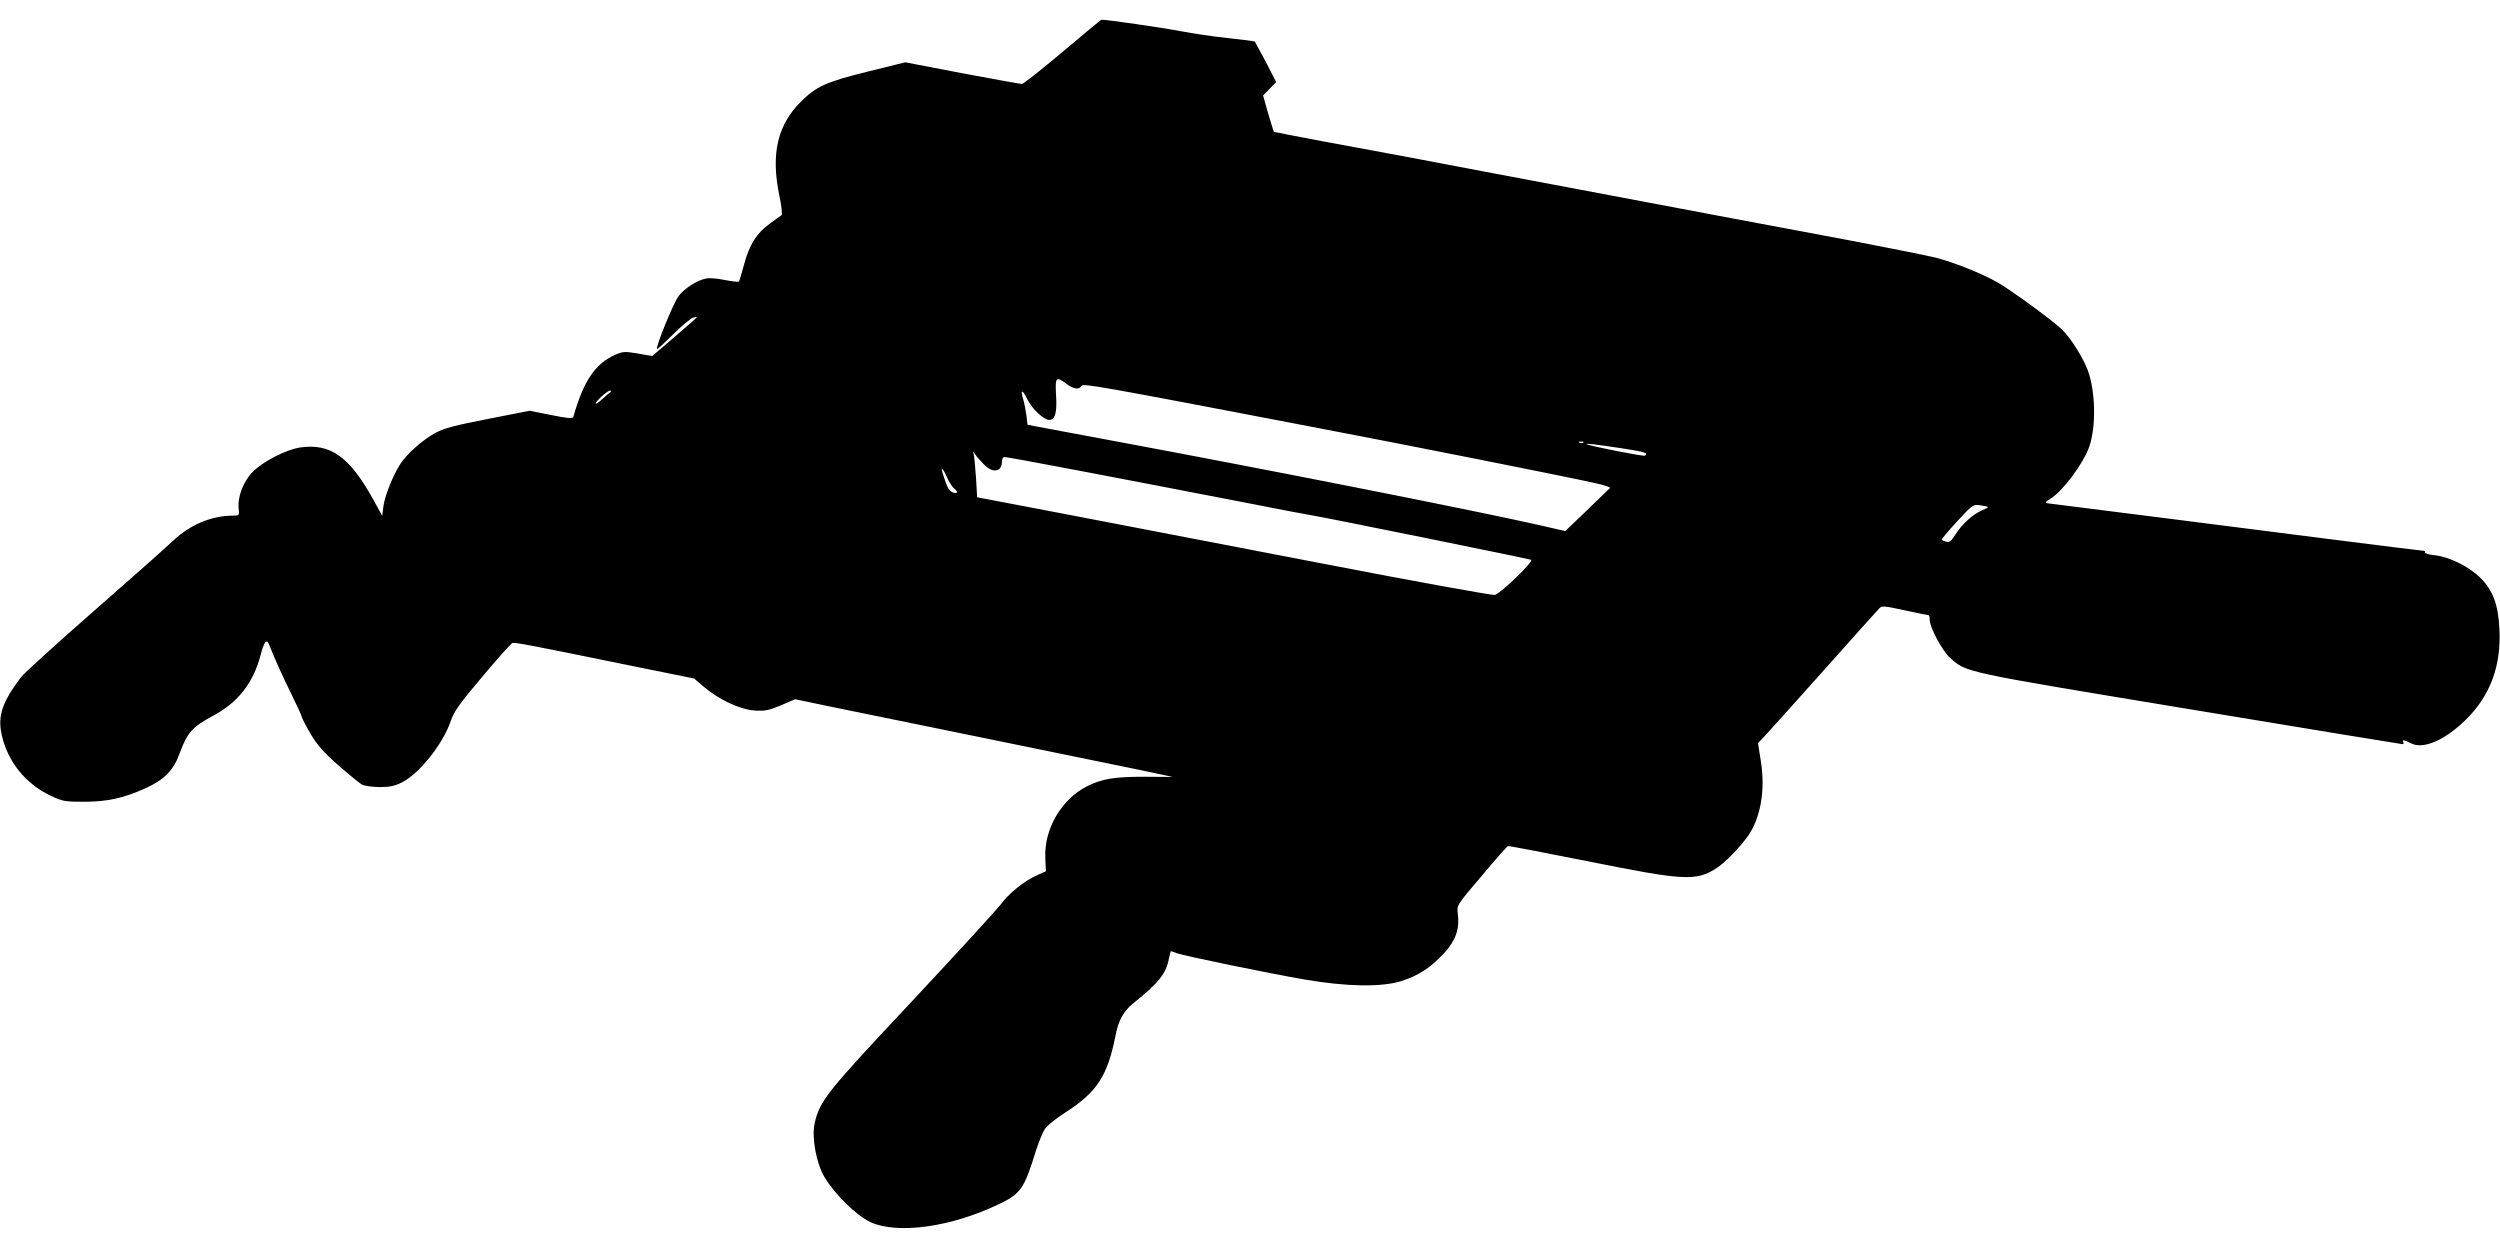
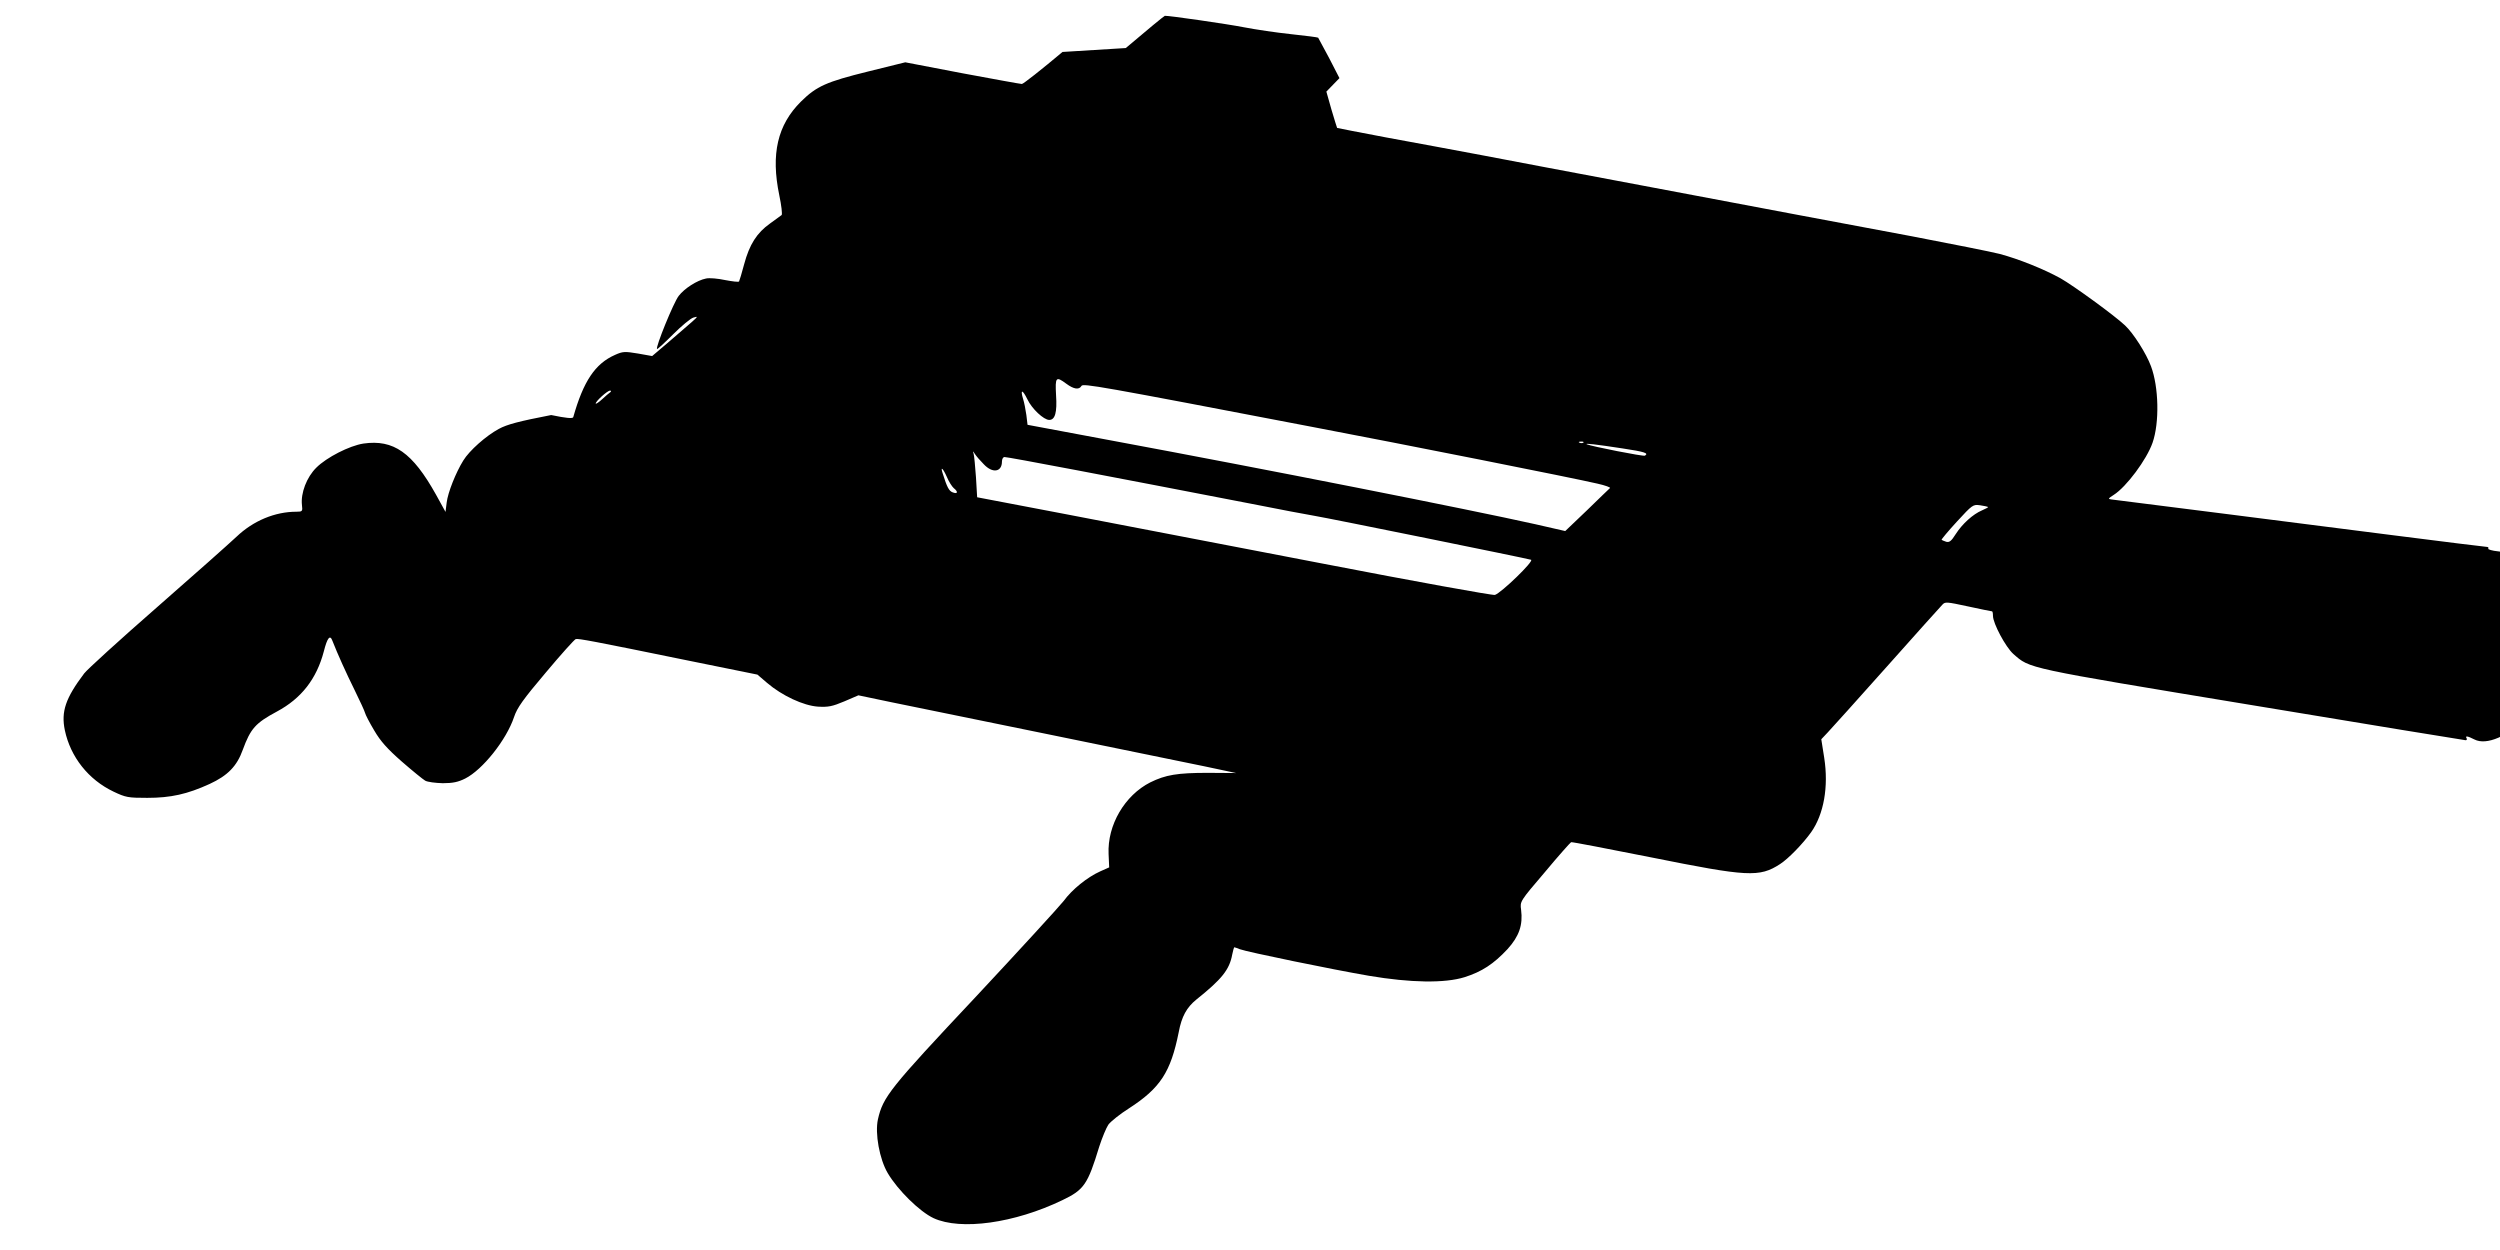
<svg xmlns="http://www.w3.org/2000/svg" version="1.0" width="1280pt" height="640pt" viewBox="0 0 1280 640" preserveAspectRatio="xMidYMid meet">
  <g transform="translate(0,640) scale(0.1,-0.1)" fill="#000000" stroke="none">
-     <path d="M5440 6134 c-107 -90 -201 -164 -208 -164 -7 0 -144 25 -305 55 l-292 56 -190 -47 c-214 -53 -264 -75 -344 -154 -120 -119 -155 -268 -111 -480 11 -52 16 -97 12 -101 -4 -3 -30 -22 -59 -43 -68 -48 -106 -108 -133 -209 -12 -45 -24 -85 -26 -88 -2 -4 -34 0 -71 7 -37 8 -81 12 -98 8 -46 -9 -111 -51 -140 -89 -26 -33 -120 -264 -111 -272 2 -2 39 32 82 75 44 44 90 82 104 86 24 7 24 6 -6 -21 -17 -15 -70 -61 -118 -102 l-87 -74 -73 13 c-67 11 -77 11 -117 -7 -102 -45 -162 -135 -214 -319 -3 -8 -36 -5 -113 11 l-110 22 -214 -42 c-165 -32 -226 -48 -268 -71 -65 -35 -151 -111 -182 -162 -38 -61 -79 -164 -85 -215 l-6 -48 -49 89 c-120 215 -217 283 -371 261 -72 -11 -189 -71 -241 -123 -50 -49 -81 -131 -74 -192 4 -32 2 -34 -28 -34 -110 0 -221 -46 -307 -128 -34 -32 -217 -195 -407 -361 -190 -166 -358 -319 -373 -339 -95 -126 -119 -195 -99 -291 29 -137 121 -253 249 -314 63 -30 75 -32 173 -32 121 0 205 19 319 71 93 43 140 91 170 175 40 109 65 137 175 196 125 67 203 167 240 308 18 71 32 87 44 54 27 -69 70 -164 114 -253 27 -55 51 -107 53 -116 2 -9 23 -50 47 -90 32 -55 67 -94 141 -159 54 -47 108 -91 120 -98 12 -7 53 -12 90 -13 52 0 79 6 115 24 89 45 211 198 250 315 16 48 47 91 162 227 78 93 147 170 154 172 15 3 77 -8 575 -110 l355 -72 49 -42 c77 -66 187 -117 261 -122 53 -3 73 1 135 27 l72 31 167 -35 c92 -19 453 -93 802 -164 349 -72 709 -145 800 -164 l165 -35 -145 1 c-156 0 -216 -10 -295 -49 -130 -66 -220 -218 -213 -367 l3 -68 -45 -20 c-67 -30 -145 -93 -188 -152 -22 -28 -226 -251 -454 -495 -436 -464 -471 -508 -497 -623 -16 -72 8 -204 50 -275 51 -87 164 -198 235 -231 139 -64 414 -26 659 92 111 53 130 80 189 274 15 46 36 97 47 113 12 16 59 54 105 83 161 104 214 186 255 390 15 81 41 127 90 167 130 104 170 153 184 231 4 20 9 37 10 37 2 0 15 -4 29 -10 37 -14 474 -104 661 -136 213 -36 388 -39 490 -7 88 28 148 67 219 143 60 66 80 124 70 202 -6 43 -6 43 122 193 69 83 130 151 134 153 4 2 189 -34 411 -78 493 -99 553 -103 659 -34 42 27 116 103 159 163 65 92 90 233 67 381 l-15 95 33 35 c18 19 154 170 301 335 147 165 275 308 285 318 15 17 21 16 133 -8 64 -14 119 -25 122 -25 3 0 5 -10 5 -23 0 -39 65 -160 104 -195 87 -76 52 -69 1220 -262 597 -99 1090 -180 1096 -180 6 0 8 5 5 10 -9 14 5 12 40 -6 62 -32 173 16 280 121 125 123 182 276 172 465 -6 123 -33 197 -96 260 -59 59 -160 109 -234 117 -31 3 -54 10 -51 14 3 5 -1 9 -8 9 -7 0 -224 27 -483 60 -389 50 -1367 174 -1440 183 -17 2 -15 5 13 23 65 41 169 181 199 267 36 103 32 286 -8 392 -24 65 -90 169 -133 209 -54 51 -263 203 -330 241 -85 47 -214 99 -312 125 -43 11 -245 51 -448 90 -204 38 -465 87 -581 109 -115 22 -475 90 -800 151 -324 61 -696 131 -825 156 -129 24 -347 65 -485 90 -137 26 -251 48 -253 49 -1 1 -14 44 -29 94 l-26 92 34 35 33 34 -53 103 c-30 56 -55 103 -56 104 -1 2 -63 10 -138 18 -76 8 -183 24 -240 35 -86 17 -391 61 -407 59 -3 0 -93 -74 -200 -165z m20 -1699 c38 -28 65 -32 77 -11 8 14 83 1 1183 -210 468 -89 1334 -261 1458 -290 41 -9 70 -20 65 -23 -4 -4 -58 -55 -118 -114 l-111 -106 -153 35 c-355 79 -1366 279 -2178 430 l-422 79 -6 50 c-4 28 -11 65 -17 83 -15 50 -3 49 22 -2 23 -49 84 -106 112 -106 30 0 41 38 35 127 -5 93 -1 98 53 58z m-2335 -43 c-6 -4 -25 -20 -42 -36 -18 -17 -33 -26 -33 -22 0 12 60 66 73 66 7 0 7 -3 2 -8z m4982 -258 c-3 -3 -12 -4 -19 -1 -8 3 -5 6 6 6 11 1 17 -2 13 -5z m201 -30 c112 -17 135 -24 114 -37 -7 -5 -275 48 -297 58 -15 7 46 0 183 -21z m-3271 -81 c45 -48 93 -40 93 14 0 13 6 23 13 23 20 0 544 -100 1267 -240 140 -28 284 -55 320 -61 73 -12 1087 -218 1109 -225 17 -6 -153 -170 -185 -180 -12 -3 -410 69 -885 161 -475 91 -1067 205 -1315 253 l-451 86 -6 102 c-4 56 -9 110 -12 120 -5 17 -5 17 7 -1 7 -11 27 -34 45 -52z m-189 -65 c10 -24 26 -49 35 -57 24 -19 21 -32 -5 -22 -19 7 -29 25 -52 99 -12 37 2 25 22 -20z m5331 -154 c2 -1 -12 -9 -31 -17 -47 -20 -101 -69 -135 -122 -22 -35 -32 -43 -48 -39 -11 4 -22 8 -24 10 -2 2 33 44 78 93 80 87 83 89 119 84 20 -3 39 -7 41 -9z" />
+     <path d="M5440 6134 c-107 -90 -201 -164 -208 -164 -7 0 -144 25 -305 55 l-292 56 -190 -47 c-214 -53 -264 -75 -344 -154 -120 -119 -155 -268 -111 -480 11 -52 16 -97 12 -101 -4 -3 -30 -22 -59 -43 -68 -48 -106 -108 -133 -209 -12 -45 -24 -85 -26 -88 -2 -4 -34 0 -71 7 -37 8 -81 12 -98 8 -46 -9 -111 -51 -140 -89 -26 -33 -120 -264 -111 -272 2 -2 39 32 82 75 44 44 90 82 104 86 24 7 24 6 -6 -21 -17 -15 -70 -61 -118 -102 l-87 -74 -73 13 c-67 11 -77 11 -117 -7 -102 -45 -162 -135 -214 -319 -3 -8 -36 -5 -113 11 c-165 -32 -226 -48 -268 -71 -65 -35 -151 -111 -182 -162 -38 -61 -79 -164 -85 -215 l-6 -48 -49 89 c-120 215 -217 283 -371 261 -72 -11 -189 -71 -241 -123 -50 -49 -81 -131 -74 -192 4 -32 2 -34 -28 -34 -110 0 -221 -46 -307 -128 -34 -32 -217 -195 -407 -361 -190 -166 -358 -319 -373 -339 -95 -126 -119 -195 -99 -291 29 -137 121 -253 249 -314 63 -30 75 -32 173 -32 121 0 205 19 319 71 93 43 140 91 170 175 40 109 65 137 175 196 125 67 203 167 240 308 18 71 32 87 44 54 27 -69 70 -164 114 -253 27 -55 51 -107 53 -116 2 -9 23 -50 47 -90 32 -55 67 -94 141 -159 54 -47 108 -91 120 -98 12 -7 53 -12 90 -13 52 0 79 6 115 24 89 45 211 198 250 315 16 48 47 91 162 227 78 93 147 170 154 172 15 3 77 -8 575 -110 l355 -72 49 -42 c77 -66 187 -117 261 -122 53 -3 73 1 135 27 l72 31 167 -35 c92 -19 453 -93 802 -164 349 -72 709 -145 800 -164 l165 -35 -145 1 c-156 0 -216 -10 -295 -49 -130 -66 -220 -218 -213 -367 l3 -68 -45 -20 c-67 -30 -145 -93 -188 -152 -22 -28 -226 -251 -454 -495 -436 -464 -471 -508 -497 -623 -16 -72 8 -204 50 -275 51 -87 164 -198 235 -231 139 -64 414 -26 659 92 111 53 130 80 189 274 15 46 36 97 47 113 12 16 59 54 105 83 161 104 214 186 255 390 15 81 41 127 90 167 130 104 170 153 184 231 4 20 9 37 10 37 2 0 15 -4 29 -10 37 -14 474 -104 661 -136 213 -36 388 -39 490 -7 88 28 148 67 219 143 60 66 80 124 70 202 -6 43 -6 43 122 193 69 83 130 151 134 153 4 2 189 -34 411 -78 493 -99 553 -103 659 -34 42 27 116 103 159 163 65 92 90 233 67 381 l-15 95 33 35 c18 19 154 170 301 335 147 165 275 308 285 318 15 17 21 16 133 -8 64 -14 119 -25 122 -25 3 0 5 -10 5 -23 0 -39 65 -160 104 -195 87 -76 52 -69 1220 -262 597 -99 1090 -180 1096 -180 6 0 8 5 5 10 -9 14 5 12 40 -6 62 -32 173 16 280 121 125 123 182 276 172 465 -6 123 -33 197 -96 260 -59 59 -160 109 -234 117 -31 3 -54 10 -51 14 3 5 -1 9 -8 9 -7 0 -224 27 -483 60 -389 50 -1367 174 -1440 183 -17 2 -15 5 13 23 65 41 169 181 199 267 36 103 32 286 -8 392 -24 65 -90 169 -133 209 -54 51 -263 203 -330 241 -85 47 -214 99 -312 125 -43 11 -245 51 -448 90 -204 38 -465 87 -581 109 -115 22 -475 90 -800 151 -324 61 -696 131 -825 156 -129 24 -347 65 -485 90 -137 26 -251 48 -253 49 -1 1 -14 44 -29 94 l-26 92 34 35 33 34 -53 103 c-30 56 -55 103 -56 104 -1 2 -63 10 -138 18 -76 8 -183 24 -240 35 -86 17 -391 61 -407 59 -3 0 -93 -74 -200 -165z m20 -1699 c38 -28 65 -32 77 -11 8 14 83 1 1183 -210 468 -89 1334 -261 1458 -290 41 -9 70 -20 65 -23 -4 -4 -58 -55 -118 -114 l-111 -106 -153 35 c-355 79 -1366 279 -2178 430 l-422 79 -6 50 c-4 28 -11 65 -17 83 -15 50 -3 49 22 -2 23 -49 84 -106 112 -106 30 0 41 38 35 127 -5 93 -1 98 53 58z m-2335 -43 c-6 -4 -25 -20 -42 -36 -18 -17 -33 -26 -33 -22 0 12 60 66 73 66 7 0 7 -3 2 -8z m4982 -258 c-3 -3 -12 -4 -19 -1 -8 3 -5 6 6 6 11 1 17 -2 13 -5z m201 -30 c112 -17 135 -24 114 -37 -7 -5 -275 48 -297 58 -15 7 46 0 183 -21z m-3271 -81 c45 -48 93 -40 93 14 0 13 6 23 13 23 20 0 544 -100 1267 -240 140 -28 284 -55 320 -61 73 -12 1087 -218 1109 -225 17 -6 -153 -170 -185 -180 -12 -3 -410 69 -885 161 -475 91 -1067 205 -1315 253 l-451 86 -6 102 c-4 56 -9 110 -12 120 -5 17 -5 17 7 -1 7 -11 27 -34 45 -52z m-189 -65 c10 -24 26 -49 35 -57 24 -19 21 -32 -5 -22 -19 7 -29 25 -52 99 -12 37 2 25 22 -20z m5331 -154 c2 -1 -12 -9 -31 -17 -47 -20 -101 -69 -135 -122 -22 -35 -32 -43 -48 -39 -11 4 -22 8 -24 10 -2 2 33 44 78 93 80 87 83 89 119 84 20 -3 39 -7 41 -9z" />
  </g>
</svg>